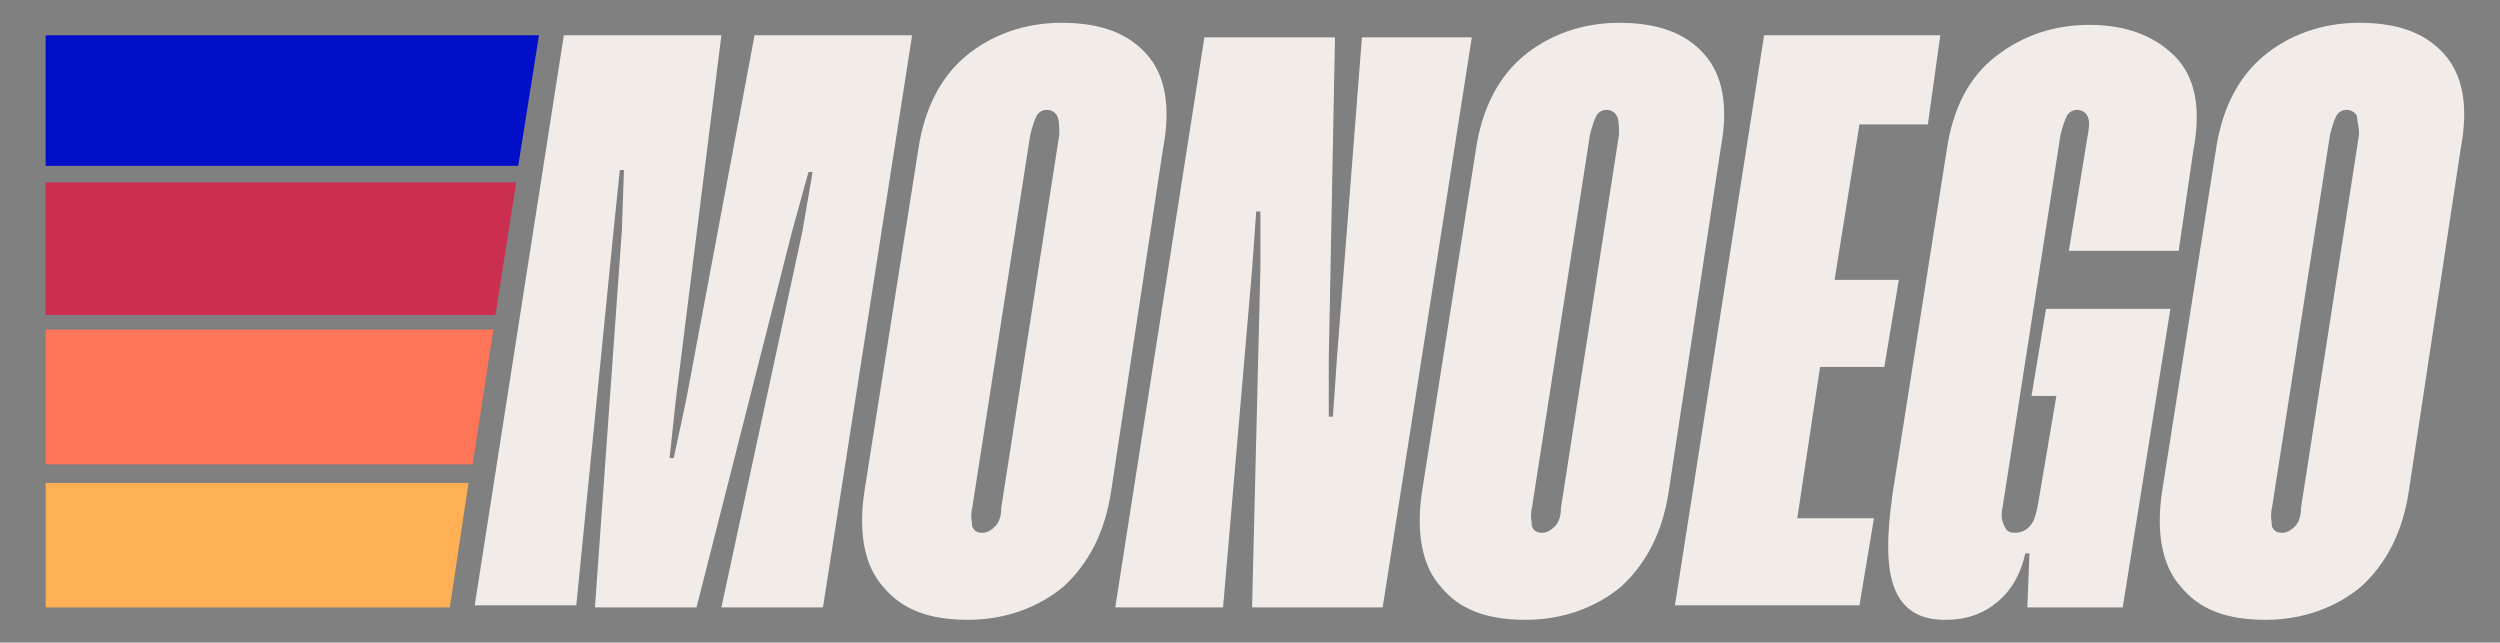
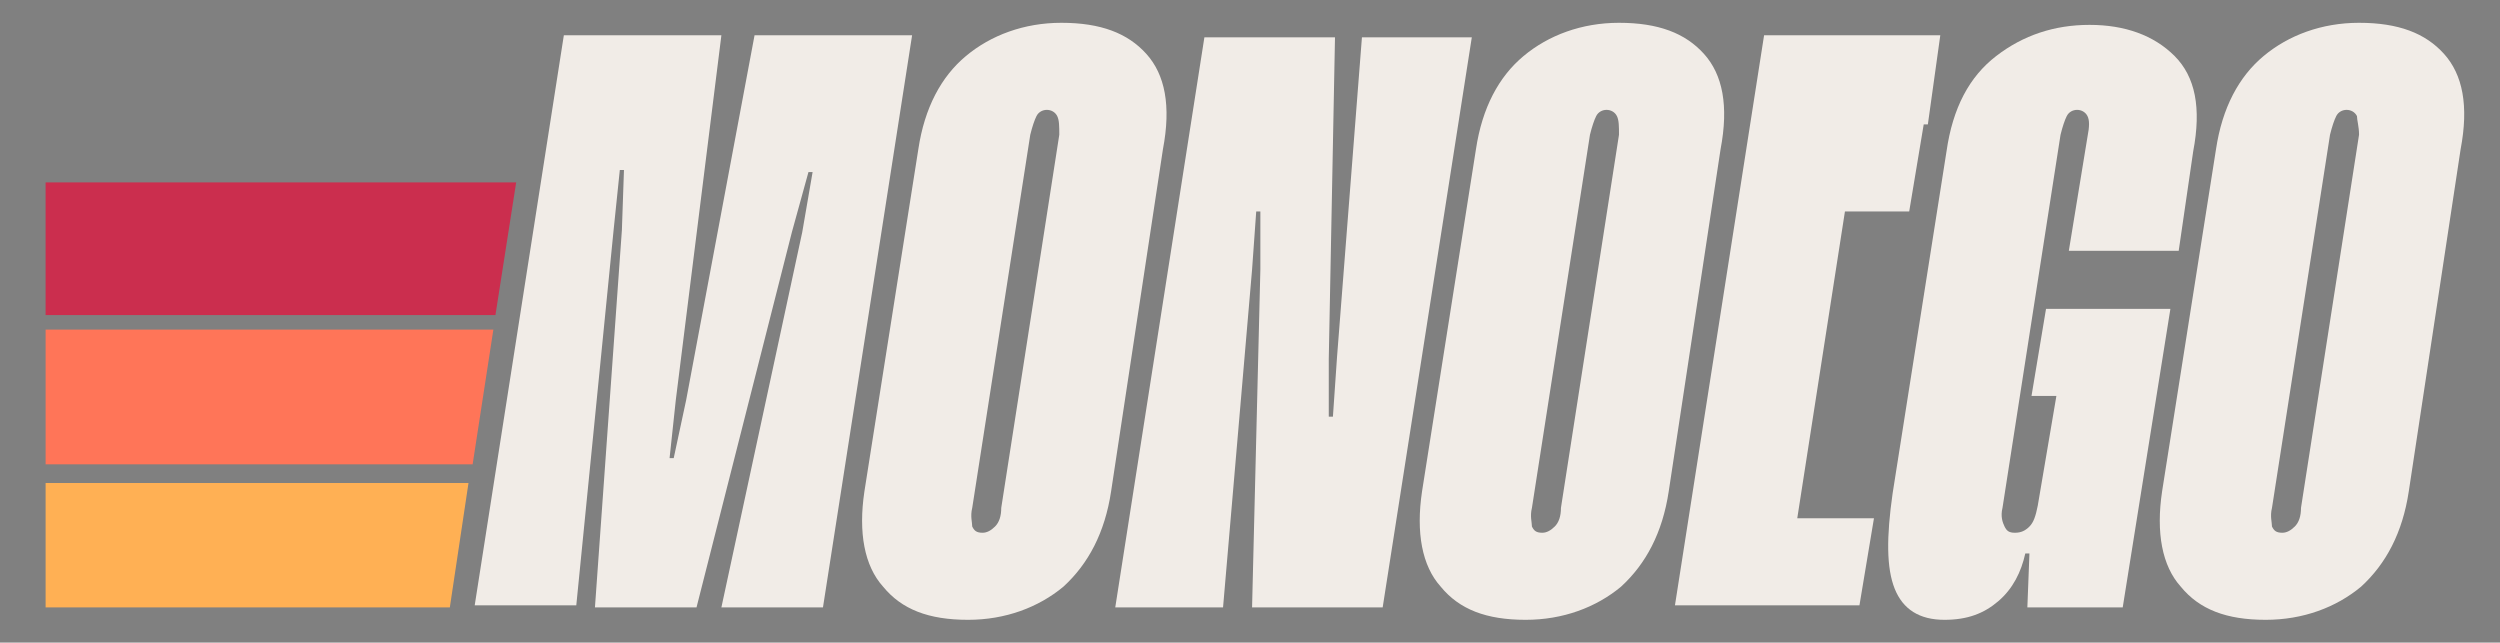
<svg xmlns="http://www.w3.org/2000/svg" version="1.1" id="Layer_1" x="0px" y="0px" viewBox="0 0 120.6 31" style="enable-background:new 0 0 120.6 31;" xml:space="preserve">
  <rect x="0" y="0" width="120.6" height="31" fill="#808080" stroke="none" />
  <style type="text/css">
	.st0{fill:#F1ECE7;}
	.st1{fill:#FF7558;}
	.st2{fill:#FFB054;}
	.st3{fill:#010FC9;}
	.st4{fill:#CB2E4E;}
</style>
  <g>
    <g>
      <path class="st0" d="M39.7,29.3h-4.9l3.9-18.1l0.5-2.9l-0.2,0l-0.8,2.9l-4.6,18.1h-4.9L30,11.1l0.1-2.9l-0.2,0l-0.3,2.9l-1.8,18.1    h-4.9l4.3-27.5h7.6l-2.2,17.6l-0.3,2.8h0.2l0.6-2.8l3.3-17.6H44L39.7,29.3z" />
      <path class="st0" d="M53.6,23.7c-0.3,2-1.1,3.5-2.3,4.6c-1.2,1-2.8,1.6-4.6,1.6c-1.9,0-3.2-0.5-4.1-1.6c-0.9-1-1.2-2.6-0.9-4.6    l2.6-16.5c0.3-2,1.1-3.5,2.3-4.5c1.2-1,2.8-1.6,4.6-1.6c1.9,0,3.2,0.5,4.1,1.5c0.9,1,1.2,2.5,0.8,4.6L53.6,23.7z M51,5.6    c-0.1-0.2-0.3-0.3-0.5-0.3s-0.4,0.1-0.5,0.3c-0.1,0.2-0.2,0.5-0.3,0.9l-2.8,18c-0.1,0.4,0,0.7,0,0.9c0.1,0.2,0.2,0.3,0.5,0.3    c0.2,0,0.4-0.1,0.6-0.3c0.2-0.2,0.3-0.5,0.3-0.9l2.8-18C51.1,6.1,51.1,5.8,51,5.6z" />
      <path class="st0" d="M66.7,29.3h-6.3l0.4-16.3v-2.8h-0.2l-0.2,2.8L59,29.3h-5.2l4.3-27.5h6.3l-0.3,15.5v2.8l0.2,0l0.2-2.9    l1.2-15.4H71L66.7,29.3z" />
      <path class="st0" d="M80.5,23.7c-0.3,2-1.1,3.5-2.3,4.6c-1.2,1-2.8,1.6-4.6,1.6c-1.9,0-3.2-0.5-4.1-1.6c-0.9-1-1.2-2.6-0.9-4.6    l2.6-16.5c0.3-2,1.1-3.5,2.3-4.5c1.2-1,2.8-1.6,4.6-1.6c1.9,0,3.2,0.5,4.1,1.5c0.9,1,1.2,2.5,0.8,4.6L80.5,23.7z M78,5.6    c-0.1-0.2-0.3-0.3-0.5-0.3c-0.2,0-0.4,0.1-0.5,0.3c-0.1,0.2-0.2,0.5-0.3,0.9l-2.8,18c-0.1,0.4,0,0.7,0,0.9    c0.1,0.2,0.2,0.3,0.5,0.3c0.2,0,0.4-0.1,0.6-0.3c0.2-0.2,0.3-0.5,0.3-0.9l2.8-18C78.1,6.1,78.1,5.8,78,5.6z" />
-       <path class="st0" d="M93,6h-3.3l-1.2,7.5h3.1l-0.7,4.2h-3.1L86.7,25h3.7l-0.7,4.2h-8.9l4.3-27.5h8.5L93,6z" />
+       <path class="st0" d="M93,6h-3.3h3.1l-0.7,4.2h-3.1L86.7,25h3.7l-0.7,4.2h-8.9l4.3-27.5h8.5L93,6z" />
      <path class="st0" d="M100.7,5.6c-0.1-0.2-0.3-0.3-0.5-0.3c-0.2,0-0.4,0.1-0.5,0.3c-0.1,0.2-0.2,0.5-0.3,0.9l-2.8,18    c-0.1,0.4,0,0.7,0.1,0.9c0.1,0.2,0.2,0.3,0.5,0.3c0.3,0,0.5-0.1,0.7-0.3c0.2-0.2,0.3-0.5,0.4-1l0.9-5.3H98l0.7-4.2h6l-2.3,14.4    h-4.6l0.1-2.6h-0.2c-0.2,0.9-0.6,1.7-1.3,2.3c-0.7,0.6-1.5,0.9-2.6,0.9c-1.2,0-2-0.5-2.4-1.5c-0.4-1-0.4-2.5-0.1-4.6l2.6-16.5    c0.3-2.1,1.1-3.6,2.4-4.6c1.3-1,2.8-1.5,4.5-1.5s3.1,0.5,4.1,1.5c1,1,1.3,2.5,0.9,4.6l-0.7,4.8h-5.3l0.9-5.5    C100.8,6.1,100.8,5.8,100.7,5.6z" />
      <path class="st0" d="M116.2,23.7c-0.3,2-1.1,3.5-2.3,4.6c-1.2,1-2.8,1.6-4.6,1.6c-1.9,0-3.2-0.5-4.1-1.6c-0.9-1-1.2-2.6-0.9-4.6    l2.6-16.5c0.3-2,1.1-3.5,2.3-4.5c1.2-1,2.8-1.6,4.6-1.6c1.9,0,3.2,0.5,4.1,1.5c0.9,1,1.2,2.5,0.8,4.6L116.2,23.7z M113.7,5.6    c-0.1-0.2-0.3-0.3-0.5-0.3s-0.4,0.1-0.5,0.3c-0.1,0.2-0.2,0.5-0.3,0.9l-2.8,18c-0.1,0.4,0,0.7,0,0.9c0.1,0.2,0.2,0.3,0.5,0.3    c0.2,0,0.4-0.1,0.6-0.3c0.2-0.2,0.3-0.5,0.3-0.9l2.8-18C113.8,6.1,113.7,5.8,113.7,5.6z" />
    </g>
    <g>
      <g>
        <polygon class="st1" points="23.8,15.9 2.2,15.9 2.2,22.4 22.8,22.4    " />
      </g>
      <g>
        <polygon class="st2" points="2.2,23.3 2.2,29.3 21.7,29.3 22.6,23.3    " />
      </g>
      <g>
-         <polygon class="st3" points="26,1.7 2.2,1.7 2.2,8 25,8    " />
-       </g>
+         </g>
      <g>
        <polygon class="st4" points="24.9,8.8 2.2,8.8 2.2,15.2 23.9,15.2    " />
      </g>
    </g>
  </g>
</svg>